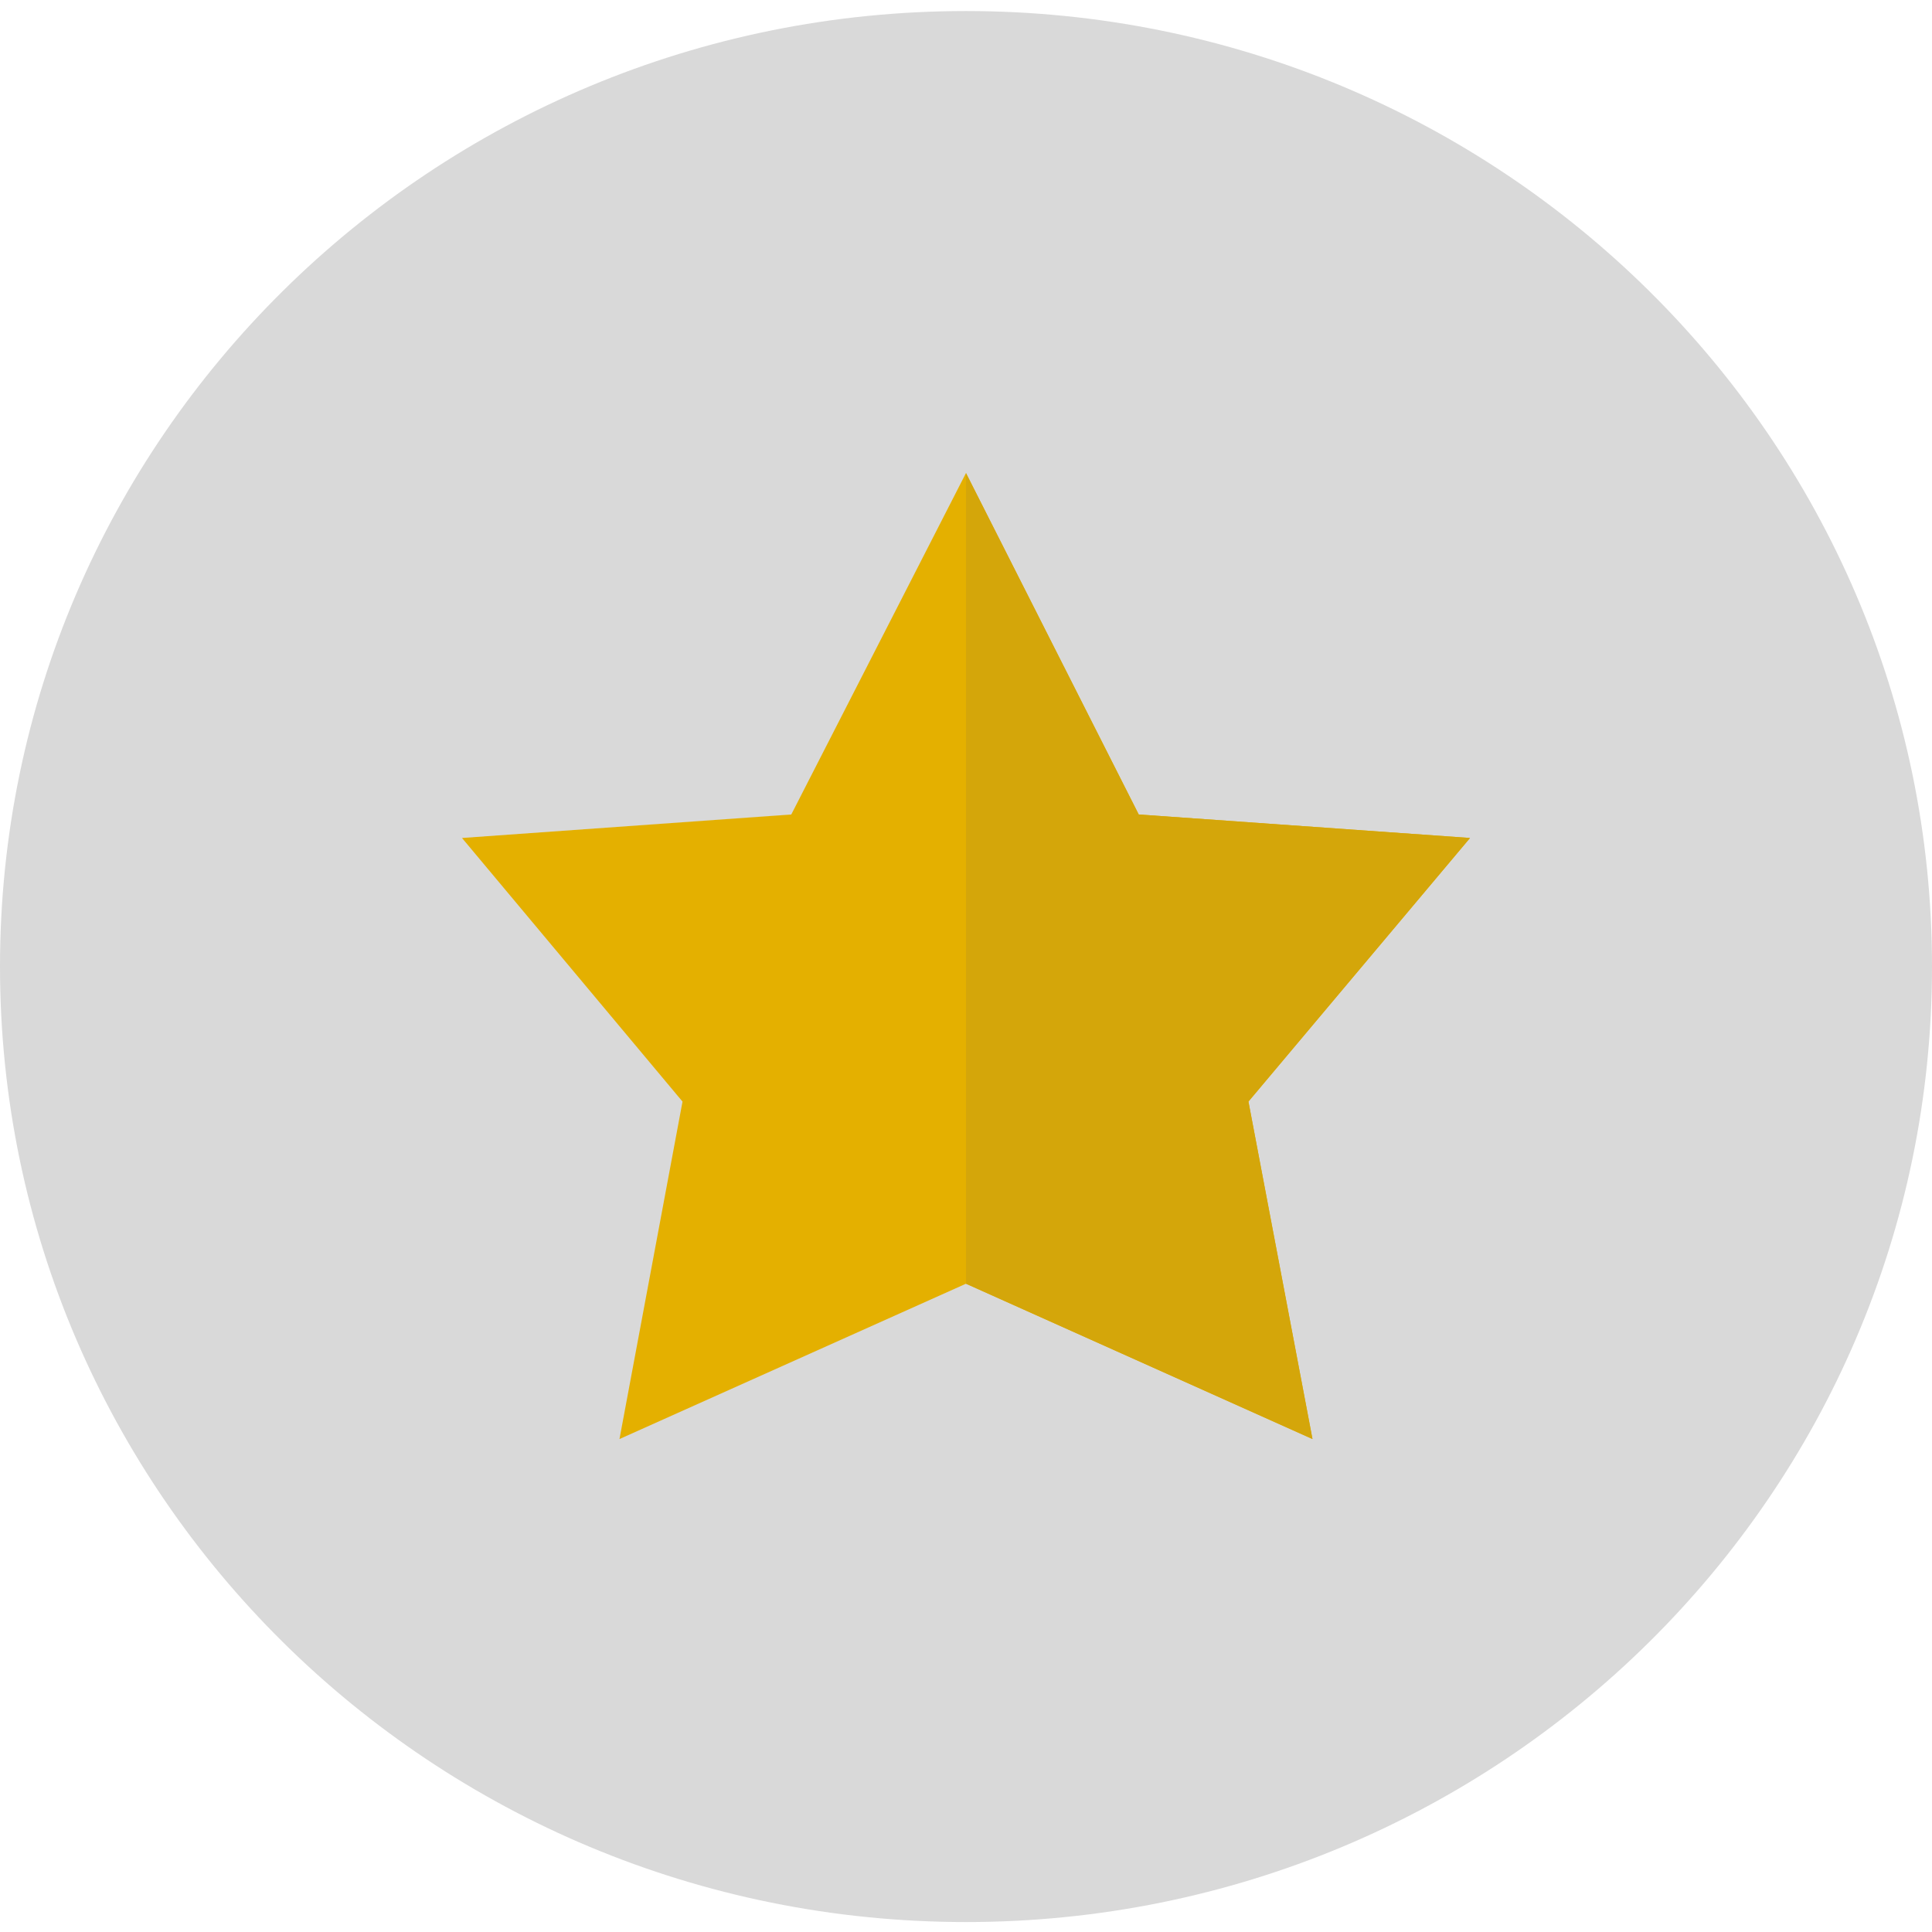
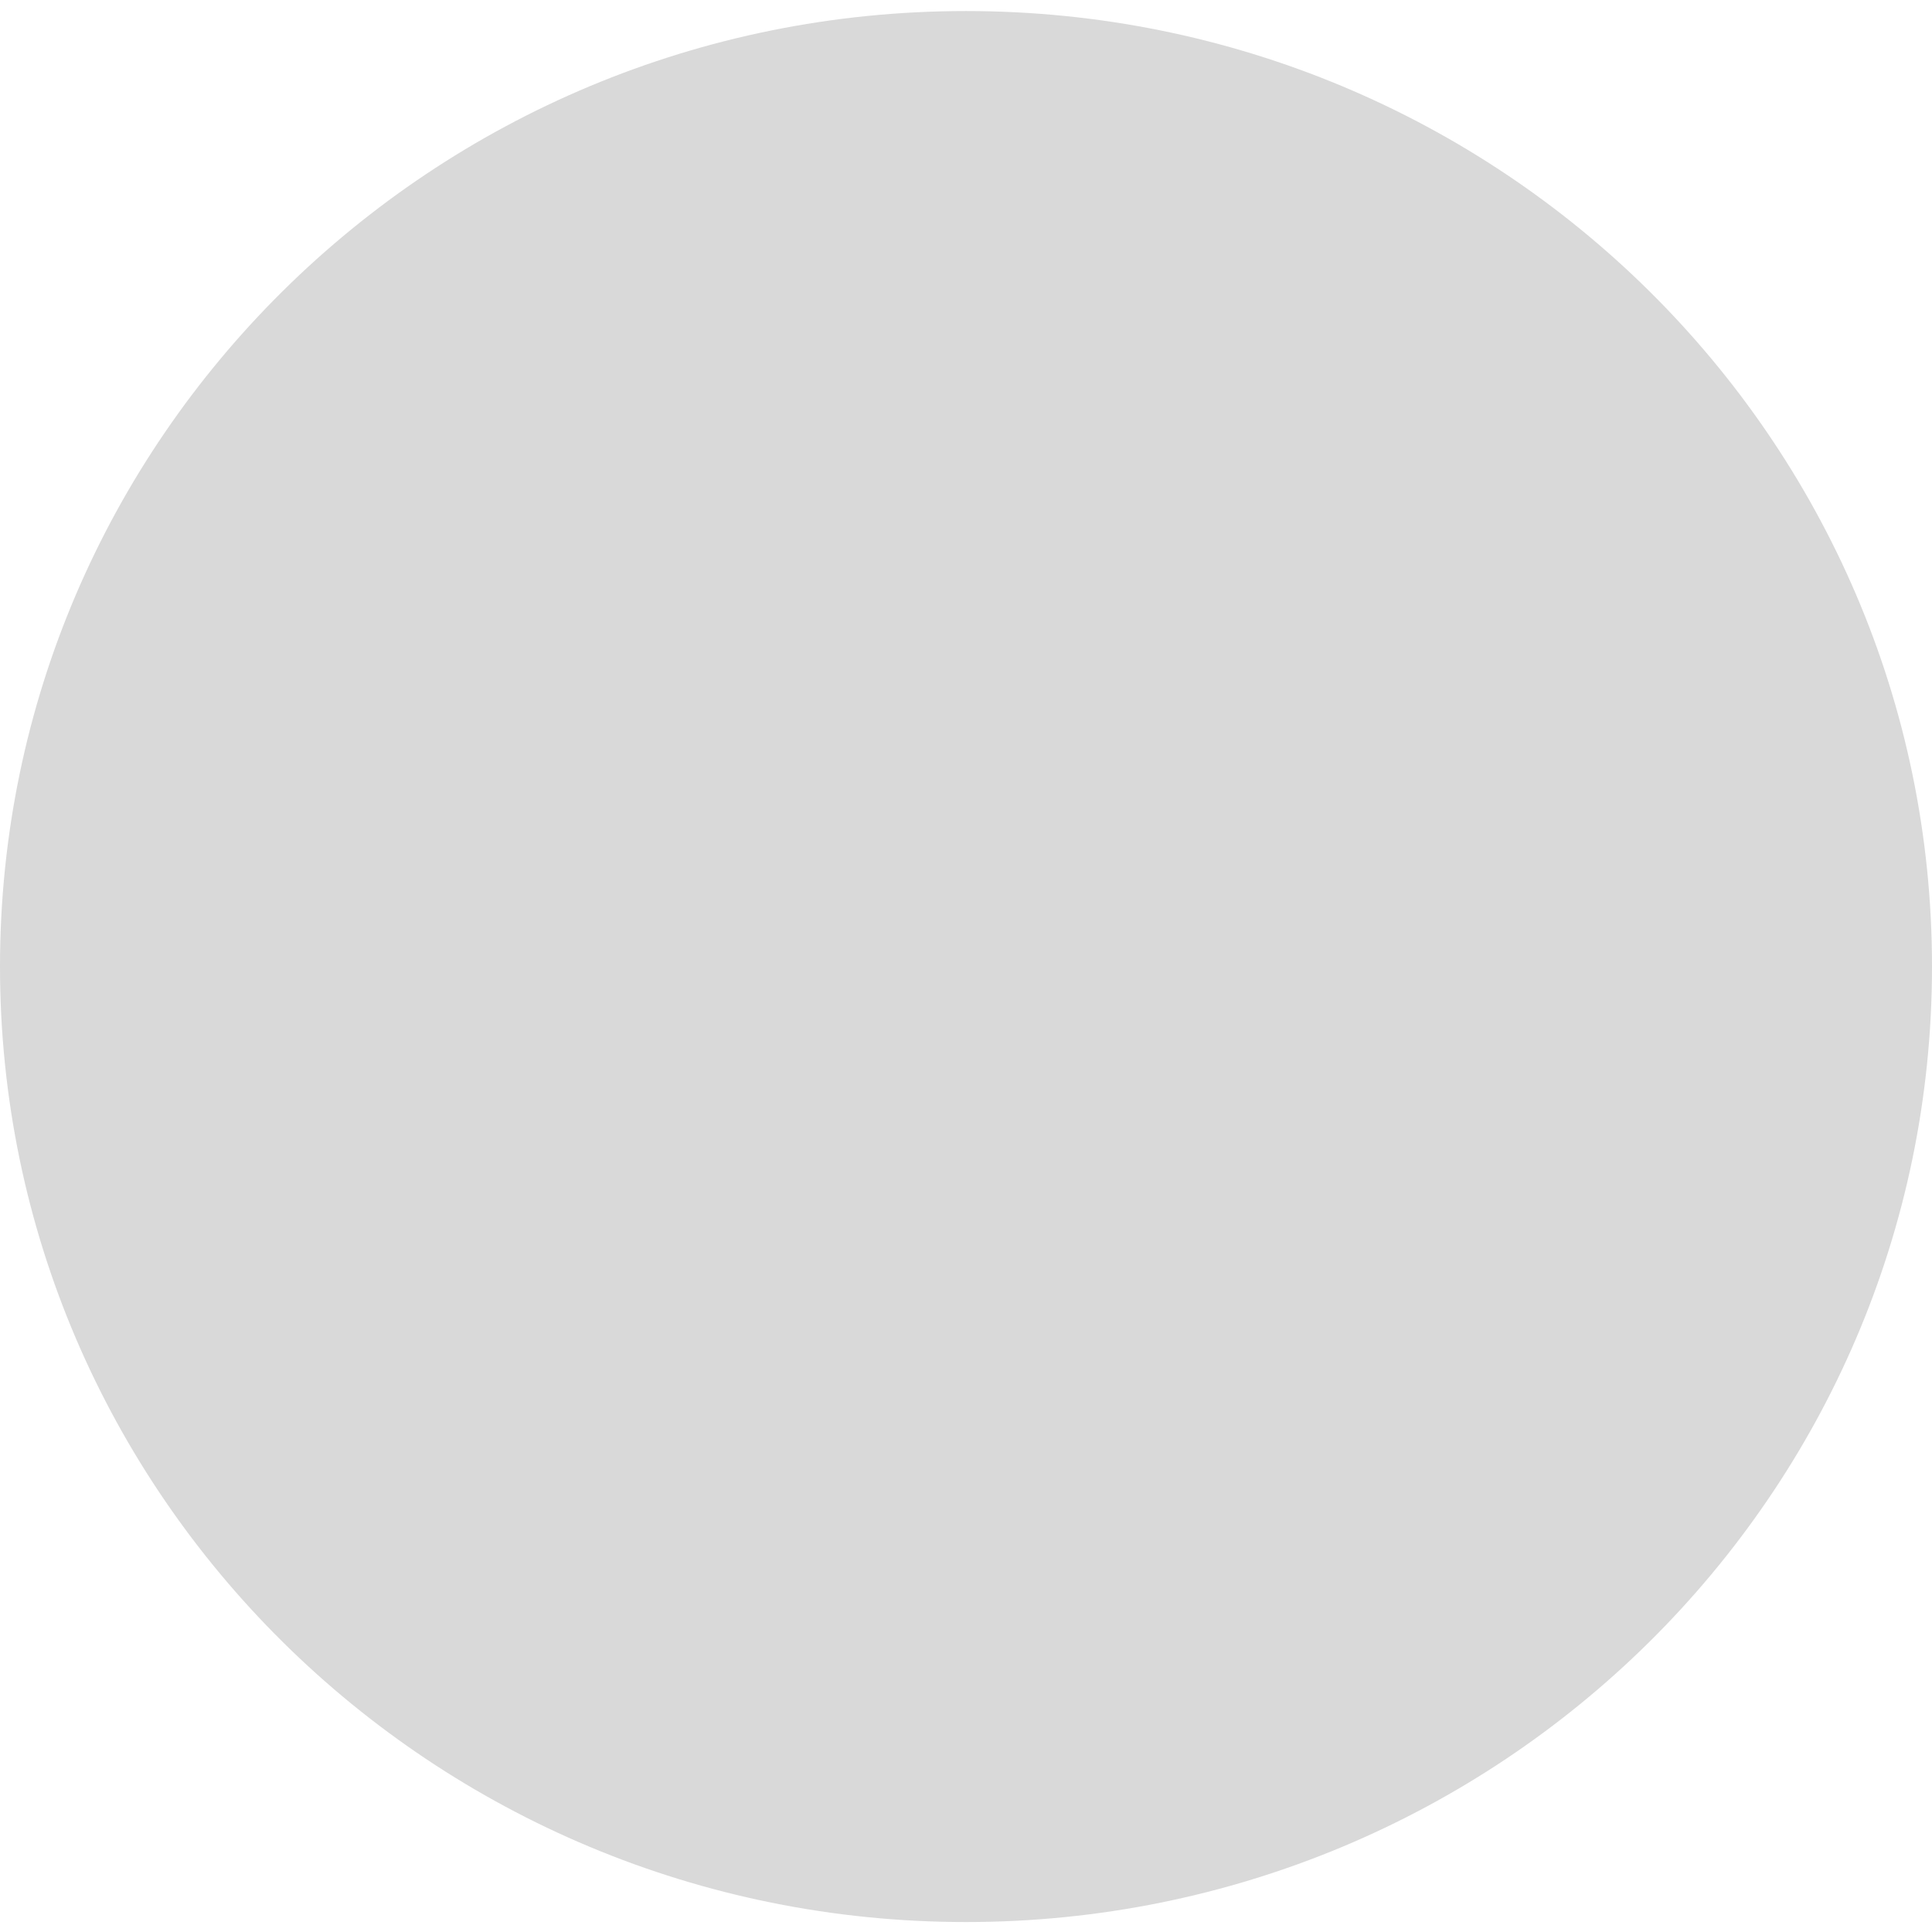
<svg xmlns="http://www.w3.org/2000/svg" xmlns:xlink="http://www.w3.org/1999/xlink" width="92" height="92" viewBox="0 0 92 92" version="1.1">
  <title>ÐÐºÐ¾Ð½ÐºÐ°</title>
  <desc>Created using Figma</desc>
  <g id="Canvas" transform="translate(872 959)">
    <g id="ÐÐºÐ¾Ð½ÐºÐ°">
      <g id="Ellipse">
        <use xlink:href="#path0_fill" transform="translate(-872 -958.474)" fill="#D9D9D9" />
      </g>
      <g id="star">
        <g id="Group">
          <g id="Vector">
            <use xlink:href="#path1_fill" transform="translate(-850 -936.474)" fill="#E4B000" />
            <mask id="mask0_outline_ins">
              <use xlink:href="#path1_fill" fill="white" transform="translate(-850 -936.474)" />
            </mask>
            <g mask="url(#mask0_outline_ins)">
              <use xlink:href="#path2_stroke_2x" transform="translate(-850 -936.474)" fill="#707070" />
            </g>
          </g>
          <g id="Vector">
            <use xlink:href="#path3_fill" transform="translate(-826.001 -936.474)" fill="#D4A60A" />
          </g>
          <g id="Vector">
            <mask id="mask1_outline_ins">
              <use xlink:href="#path1_fill" fill="white" transform="translate(-850 -936.474)" />
            </mask>
            <g mask="url(#mask1_outline_ins)">
              <use xlink:href="#path2_stroke_2x" transform="translate(-850 -936.474)" fill="#707070" />
            </g>
          </g>
        </g>
      </g>
    </g>
  </g>
  <defs>
    <path id="path0_fill" d="M 92 45.5C 92 70.629 71.405 91 46 91C 20.595 91 0 70.629 0 45.5C 0 20.371 20.595 0 46 0C 71.405 0 92 20.371 92 45.5Z" />
-     <path id="path1_fill" d="M 48 17.378L 32.225 16.259L 23.999 -2.58774e-09L 15.68 16.259L 0 17.378L 10.501 29.931L 7.499 46L 23.999 38.603L 40.499 45.999L 37.45 29.929L 48 17.378Z" />
-     <path id="path2_stroke_2x" d="M 48 17.378L 49.531 18.665L 52.056 15.661L 48.142 15.383L 48 17.378ZM 32.225 16.259L 30.441 17.162L 30.953 18.174L 32.084 18.255L 32.225 16.259ZM 23.999 -2.58774e-09L 25.784 -0.903L 24.009 -4.41L 22.219 -0.911L 23.999 -2.58774e-09ZM 15.68 16.259L 15.822 18.254L 16.947 18.174L 17.46 17.17L 15.68 16.259ZM 0 17.378L -0.142 15.383L -4.044 15.662L -1.534 18.662L 0 17.378ZM 10.501 29.931L 12.467 30.298L 12.64 29.371L 12.035 28.647L 10.501 29.931ZM 7.499 46L 5.533 45.633L 4.831 49.388L 8.317 47.825L 7.499 46ZM 23.999 38.603L 24.817 36.778L 23.999 36.412L 23.181 36.779L 23.999 38.603ZM 40.499 45.999L 39.681 47.824L 43.179 49.391L 42.464 45.626L 40.499 45.999ZM 37.45 29.929L 35.919 28.642L 35.307 29.369L 35.485 30.302L 37.45 29.929ZM 48.142 15.383L 32.367 14.264L 32.084 18.255L 47.858 19.373L 48.142 15.383ZM 34.01 15.357L 25.784 -0.903L 22.215 0.903L 30.441 17.162L 34.01 15.357ZM 22.219 -0.911L 13.899 15.348L 17.46 17.17L 25.78 0.911L 22.219 -0.911ZM 15.538 14.264L -0.142 15.383L 0.142 19.373L 15.822 18.254L 15.538 14.264ZM -1.534 18.662L 8.967 31.214L 12.035 28.647L 1.534 16.095L -1.534 18.662ZM 8.535 29.563L 5.533 45.633L 9.465 46.367L 12.467 30.298L 8.535 29.563ZM 8.317 47.825L 24.817 40.428L 23.181 36.779L 6.681 44.175L 8.317 47.825ZM 23.181 40.429L 39.681 47.824L 41.317 44.174L 24.817 36.778L 23.181 40.429ZM 42.464 45.626L 39.414 29.556L 35.485 30.302L 38.535 46.372L 42.464 45.626ZM 38.98 31.216L 49.531 18.665L 46.469 16.091L 35.919 28.642L 38.98 31.216Z" />
-     <path id="path3_fill" d="M 16.5 46L 13.45 29.929L 23.992 17.389L 23.992 17.377L 8.226 16.259L 1.17136e-06 -2.58774e-09L 1.17136e-06 38.603L 16.5 46Z" />
  </defs>
</svg>